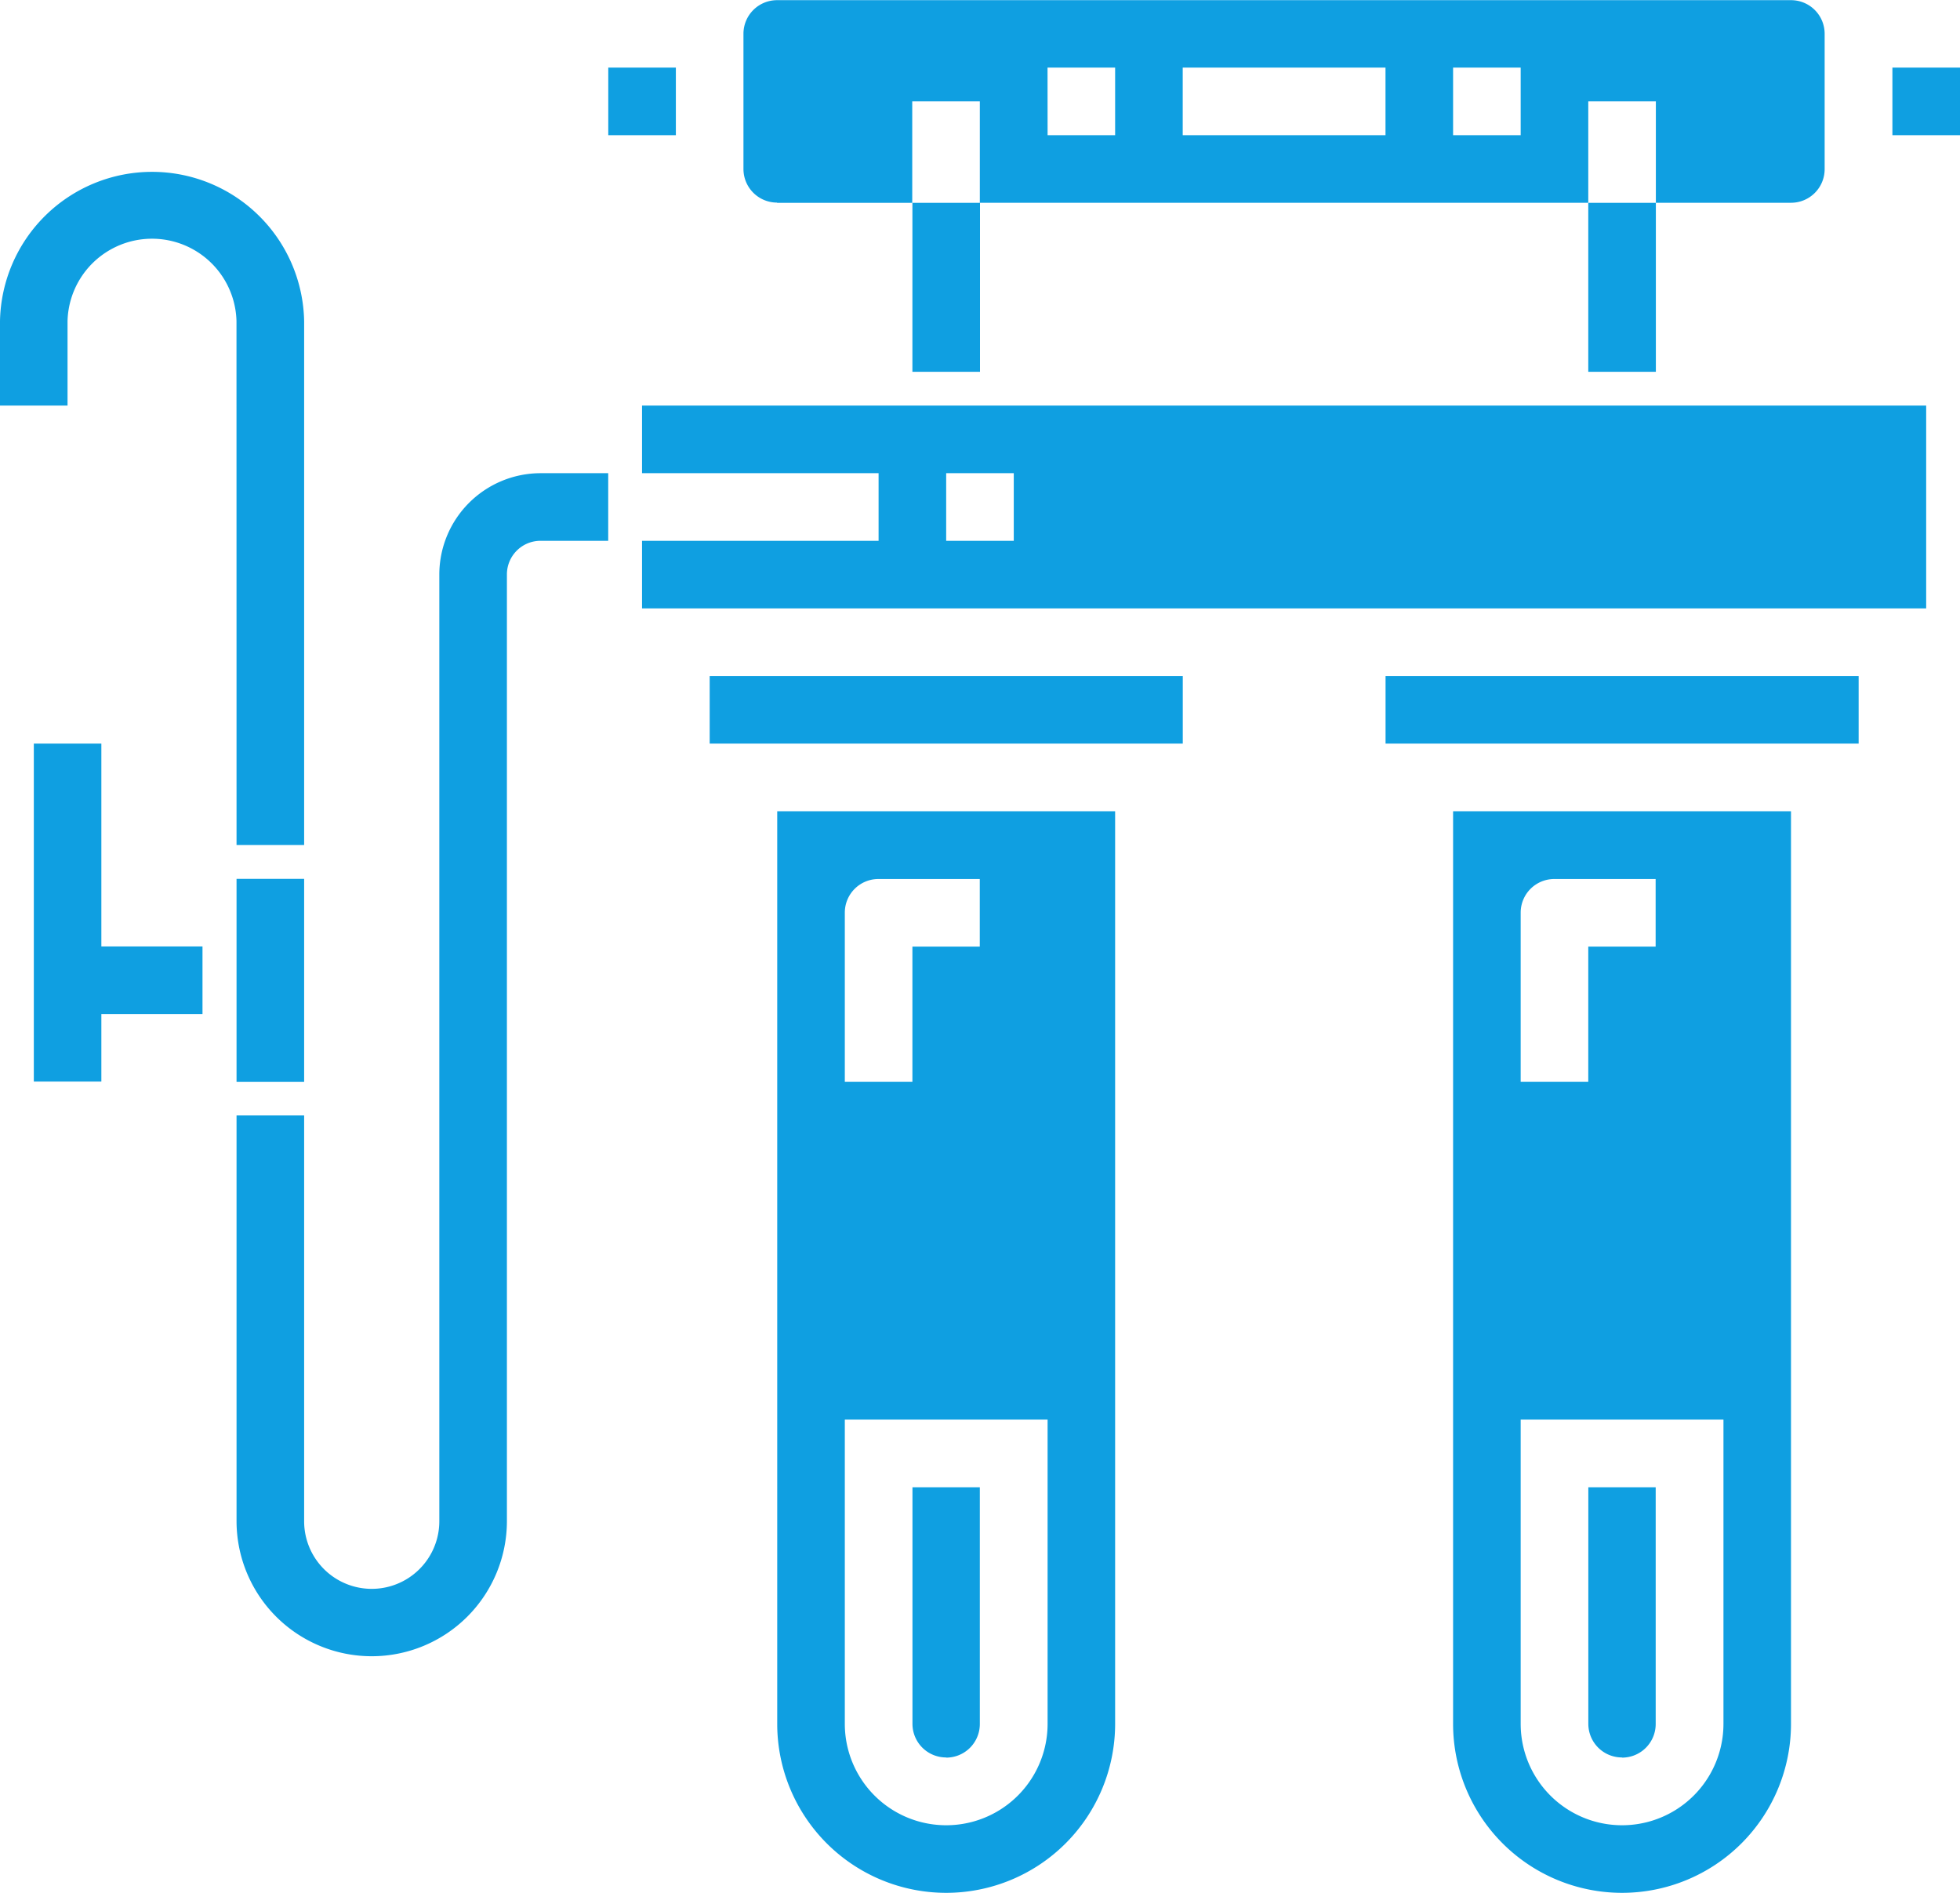
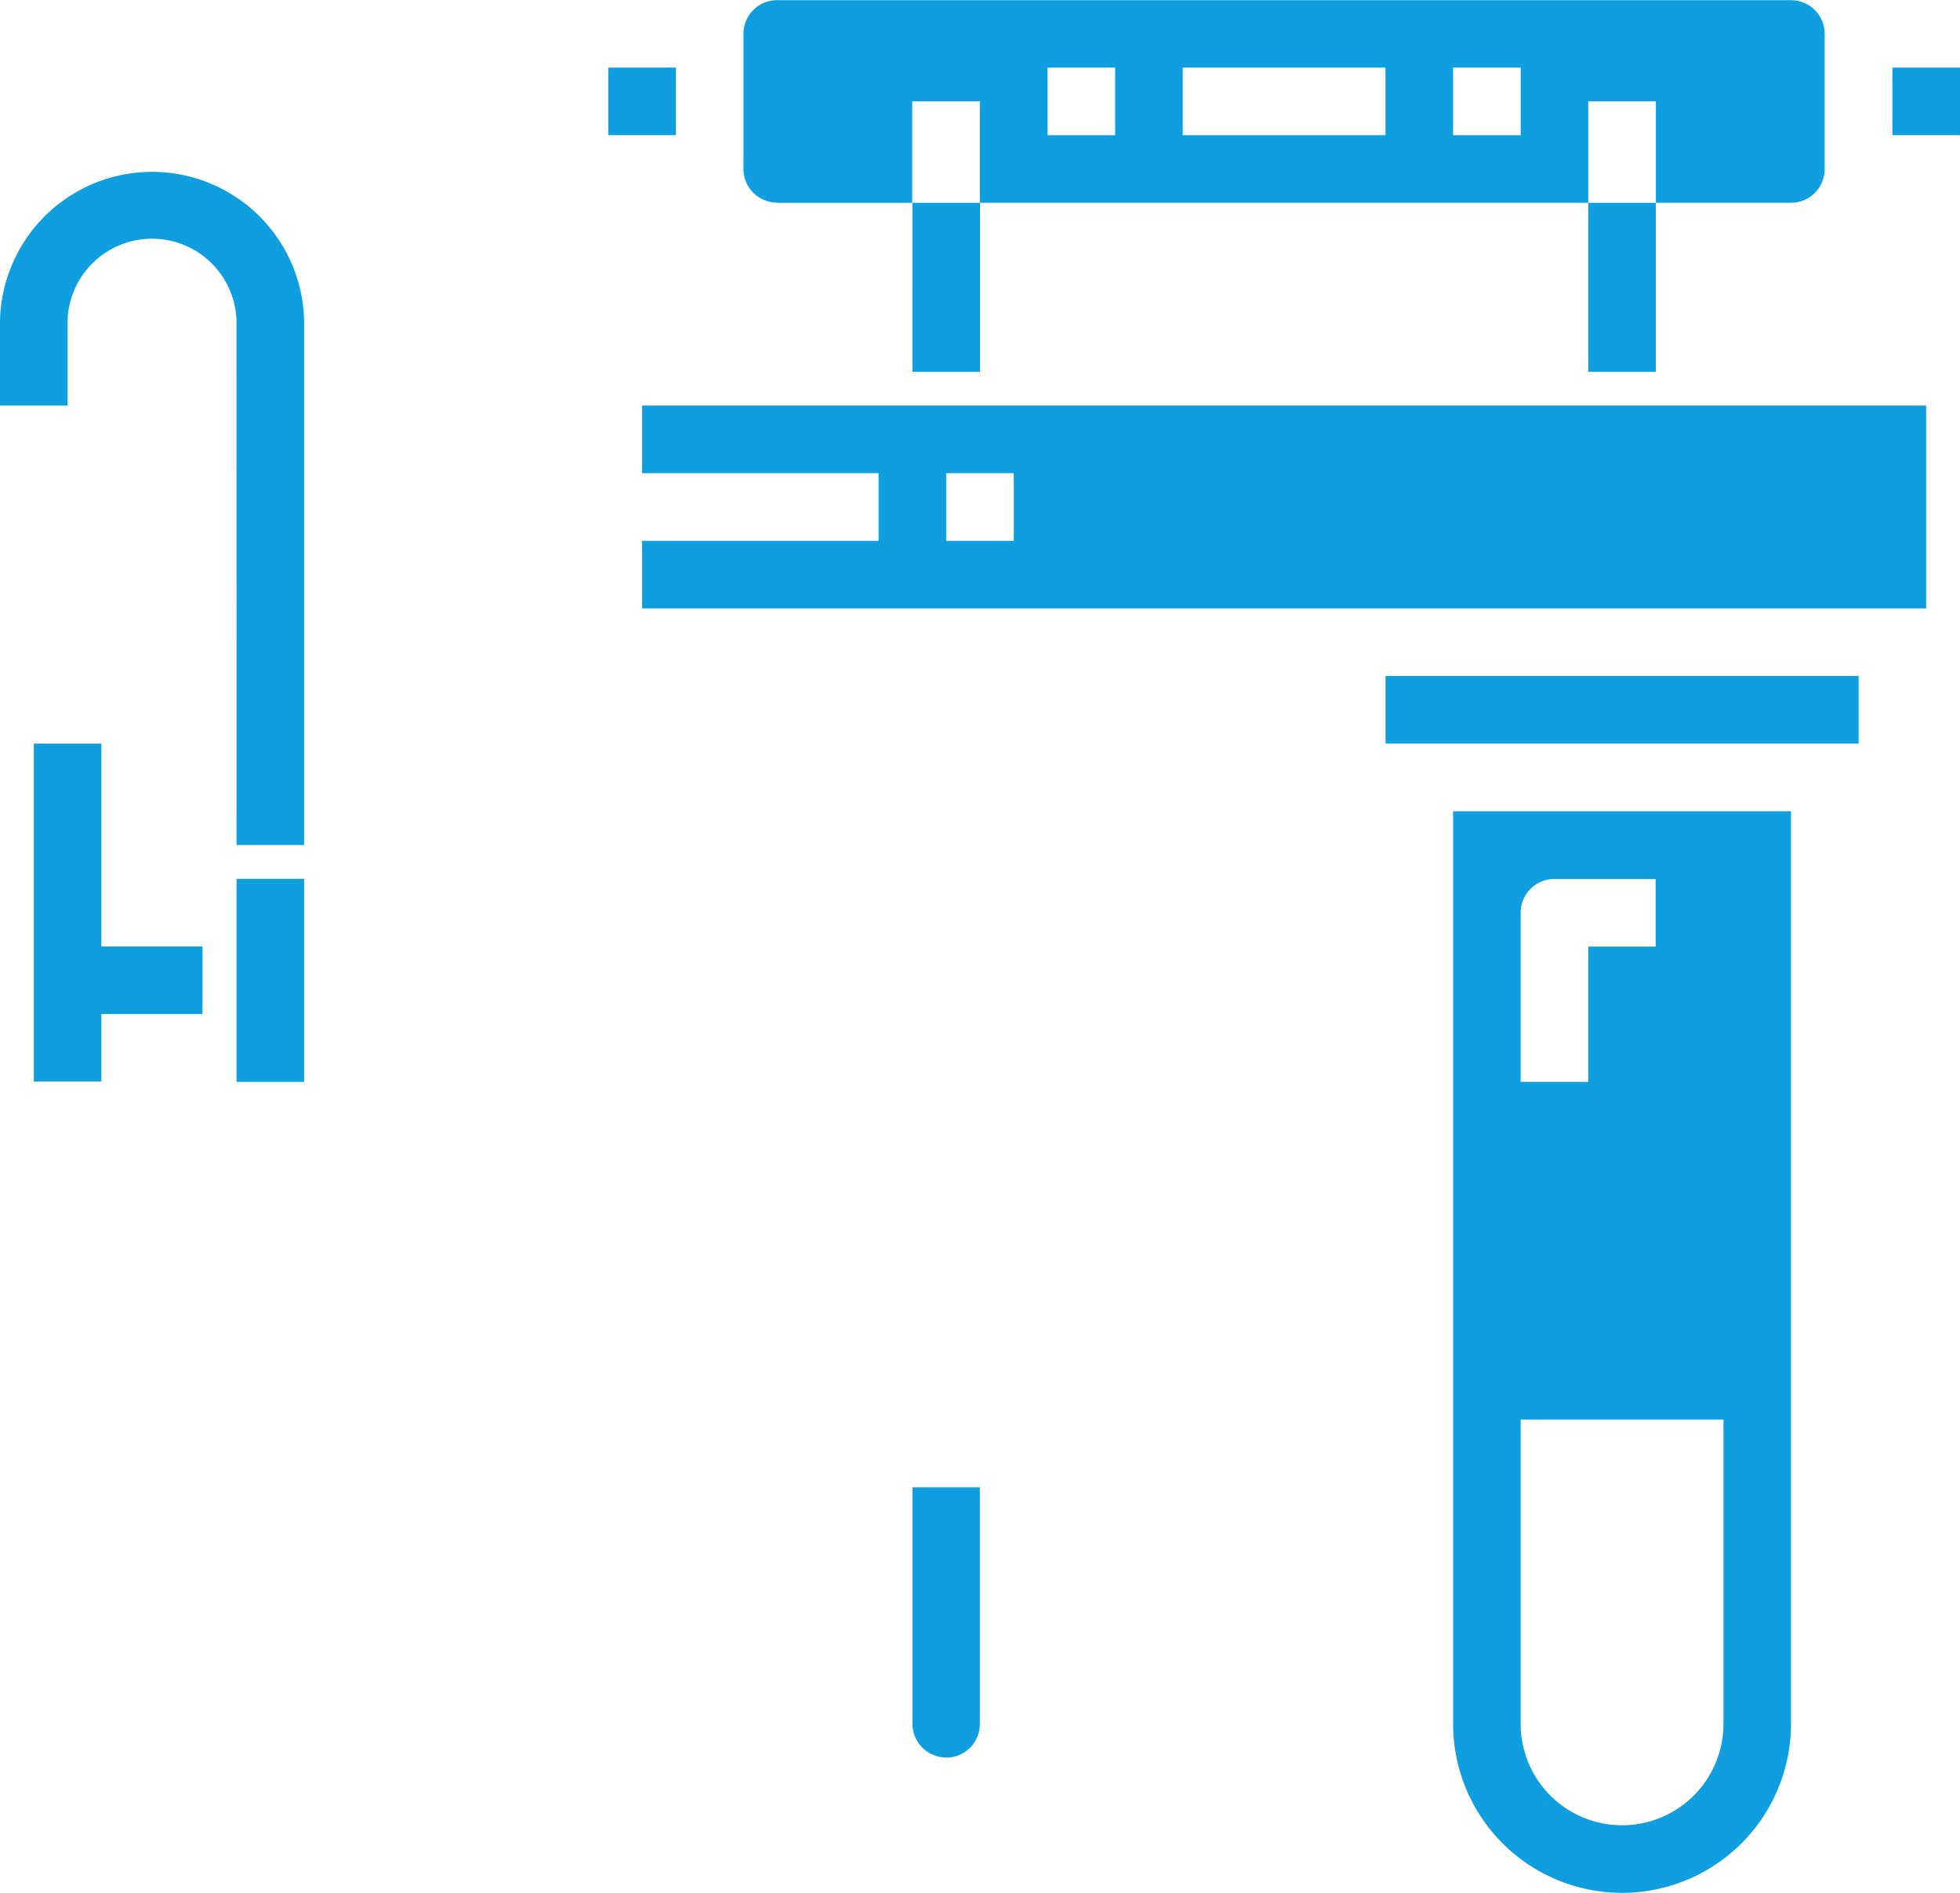
<svg xmlns="http://www.w3.org/2000/svg" width="35" height="33.793">
  <defs>
    <style>.a{fill:#0f9fe1}</style>
  </defs>
-   <path class="a" d="M12.673 12.069h8.448v1.207h-8.448zm1.206 18.707a3.017 3.017 0 006.034 0V14.483h-6.034zm1.207-14.483a.6.6 0 01.6-.6h1.81V16.9h-1.203v2.414h-1.207zm0 9.052h3.621v5.431a1.81 1.81 0 01-3.621 0zm13.88 6.034a.6.6 0 00.6-.6v-4.227h-1.203v4.224a.6.6 0 00.6.6z" />
  <path class="a" d="M16.897 31.379a.6.6 0 00.6-.6v-4.227h-1.203v4.224a.6.6 0 00.6.6zM4.224 15.69h1.207v3.625H4.224zM33.793 1.207H35v1.207h-1.207zM11.465 8.448h4.224v1.207h-4.224v1.207h22.931V7.241H11.465zm5.431 0h1.207v1.207h-1.207zm-6.034-7.241h1.207v1.207h-1.207zm15.086 29.569a3.017 3.017 0 006.034 0V14.483h-6.034zm1.207-14.483a.6.6 0 01.6-.6h1.81V16.9h-1.203v2.414h-1.207zm0 9.052h3.621v5.431a1.81 1.81 0 11-3.621 0zM13.876 3.621h2.414V1.81h1.207v1.81h10.865V1.81h1.207v1.81h2.414a.6.6 0 00.6-.6V.603a.6.6 0 00-.6-.6H13.876a.6.6 0 00-.6.6v2.414a.6.6 0 00.6.6zm12.072-2.414h1.207v1.207h-1.207zm-4.828 0h3.621v1.207H21.12zm-2.414 0h1.207v1.207h-1.206zm6.036 10.862h8.448v1.207h-8.448zm-8.449-8.448H17.5v3.017h-1.207zm12.069 0h1.207v3.017h-1.207zM4.224 15.086h1.207V5.732a2.716 2.716 0 00-5.431 0v1.509h1.206V5.732a1.509 1.509 0 013.017 0zm-2.414-1.81H.604v6.034H1.81v-1.206h1.806v-1.207H1.81z" />
-   <path class="a" d="M7.845 10.259v16.9a1.207 1.207 0 01-2.414 0v-7.245H4.224v7.241a2.414 2.414 0 104.828 0v-16.9a.6.6 0 01.6-.6h1.209V8.448H9.655a1.81 1.81 0 00-1.81 1.81z" />
</svg>